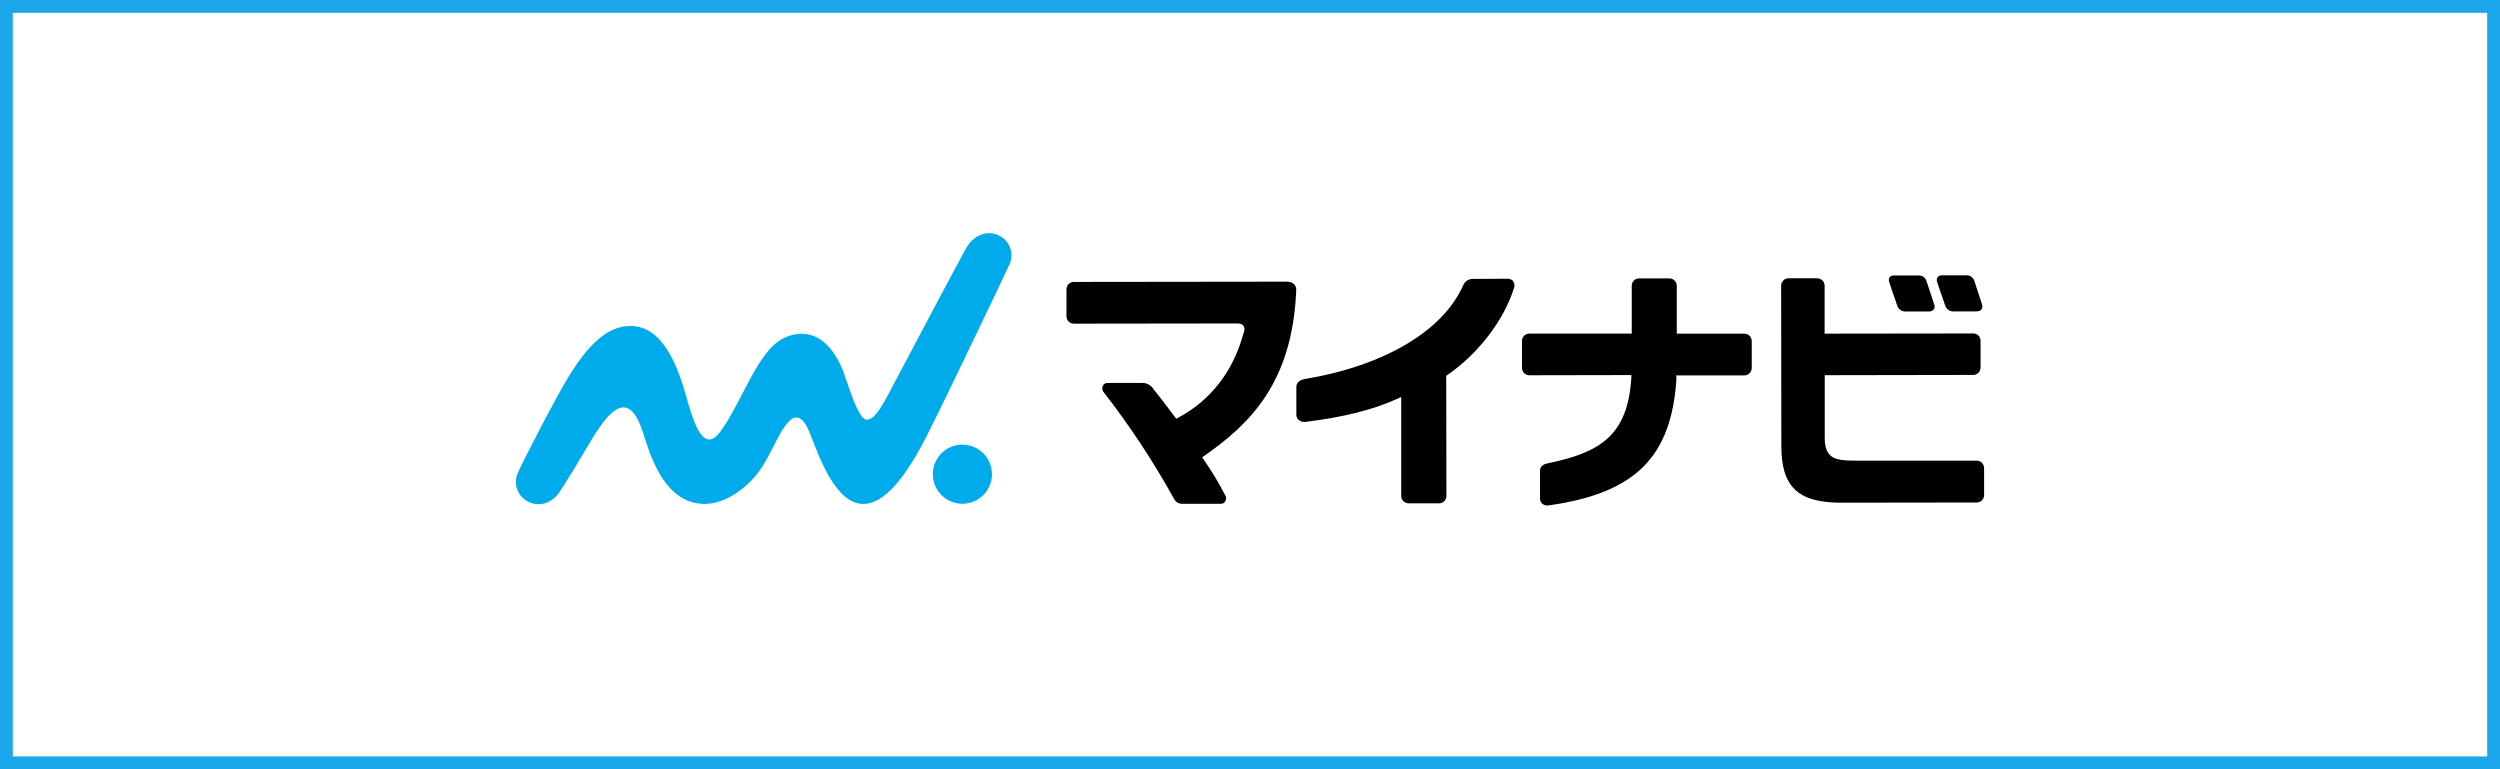
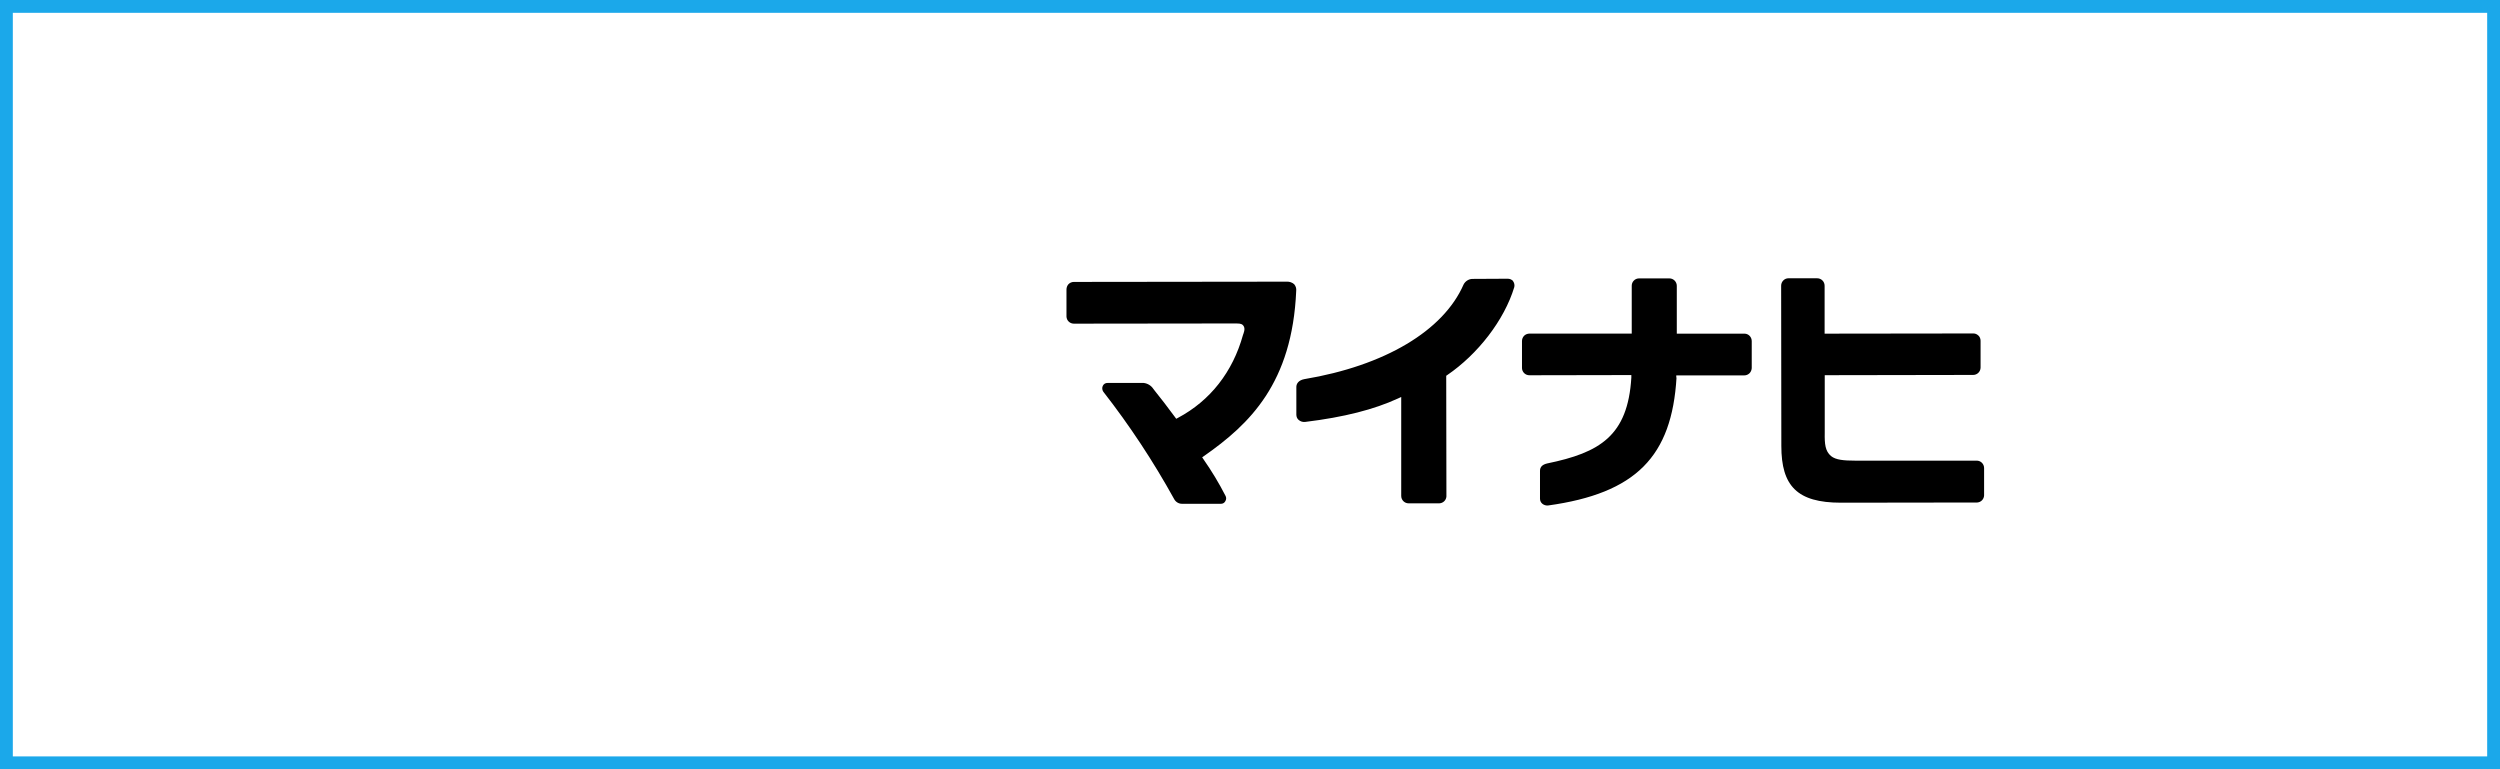
<svg xmlns="http://www.w3.org/2000/svg" width="390" height="120" version="1.1" viewBox="0 0 390 120">
  <rect x="0" y="0" width="390" height="120" fill="#333333" stroke="none" />
  <defs>
    <style>
.st0 { fill: #00abeb; }
.st1 { fill: #fff; }
.st2 { fill: #1ba8ea; }
</style>
  </defs>
  <rect class="st1" x="1" y="1" width="388" height="118" />
  <path class="st2" d="M388,2v116H2V2h386M390,0H0v120h390V0h0Z" />
-   <path d="M309.17,47.4c-.35-1.06-.9-2.76-1.11-3.39l-.06-.19c-.17-.54-.68-.9-1.24-.87h-3.81c-.26-.03-.52.09-.68.3-.14.2-.18.47-.09.7.09.29.87,2.6,1.29,3.77.21.57.79.93,1.39.86h3.39c.55,0,.75-.17.86-.32.16-.26.18-.58.04-.86M300.51,43.8c-.17-.52-.67-.86-1.22-.83h-3.82c-.26-.03-.52.08-.68.28-.14.21-.18.47-.09.71.1.31.87,2.61,1.29,3.77.21.58.79.93,1.4.86h3.42c.32.04.64-.08.85-.31.17-.26.19-.58.06-.86-.41-1.25-1.13-3.39-1.2-3.61" />
-   <path class="st0" d="M154.75,73.96c0,2.55-2.05,4.62-4.6,4.63-2.55,0-4.62-2.05-4.63-4.6s2.05-4.62,4.6-4.63h0c2.55,0,4.61,2.06,4.62,4.6M157.5,41.21c.76-1.72-.01-3.74-1.74-4.51-.09-.04-.18-.08-.27-.11-1.91-.7-3.77.36-4.76,2.11-1.59,2.82-9.81,18.41-11.19,21s-3.12,6.28-4.56,5.72c-1.33-.52-2.89-6.18-3.56-7.8-1.18-2.87-3.59-6.29-7.6-5.42-3.07.66-4.81,3.08-7.59,8.4-1.53,2.92-2.48,4.85-3.87,6.75-2.85,3.87-4.45-2.5-5.39-5.8-1.27-4.42-3.57-10.7-8.6-10.7-2.81,0-5.8,1.66-9.53,7.68-2.17,3.51-7.23,13.37-8.01,15.13-.83,1.72-.12,3.78,1.59,4.62.05.03.11.05.16.07,1.87.8,3.7-.03,4.8-1.74,3.58-5.55,4.55-7.72,6.38-10.27,1.96-2.71,4.62-5.15,6.63,1.38,1.28,4.11,3.53,10.85,9.55,10.89,3.63,0,7.38-3.11,9.14-6.08,1.99-3.38,2.49-5.18,4-6.81.77-.83,1.92-1.11,3.01,1.28s3.23,9.71,7.1,11.31c5.47,2.27,10.6-8.78,12.38-12.3,1.43-2.84,11.27-23.28,11.9-24.77" />
  <path d="M201.91,44.35c-.33-.29-.76-.44-1.2-.41h.03l-33.22.04c-.33,0-.65.14-.87.39-.18.22-.28.51-.28.8v4.21c.02.62.53,1.11,1.15,1.11h.19l24.21-.03h.98c.71,0,.91.13,1.07.35.37.48,0,1.24-.06,1.43-1.6,5.78-5.11,10.26-10.14,12.94l-.28.15-.19-.26c-1.24-1.7-2.17-2.87-3.24-4.22l-.15-.2c-.34-.51-.89-.84-1.49-.91h-5.63c-.34-.02-.65.18-.77.49-.12.29-.08.61.09.87,4.12,5.28,7.81,10.88,11.05,16.74.24.47.73.76,1.25.75h6.08c.29,0,.56-.17.68-.44.15-.25.15-.57,0-.82-1.01-1.97-2.16-3.87-3.43-5.69l-.2-.3.3-.21c7.11-4.97,13.75-11.36,14.37-25.77.04-.37-.07-.73-.31-1.01M236.07,43.87c-.22-.26-.55-.4-.9-.39l-5.53.03c-.56.04-1.06.37-1.32.87-3.15,7.22-12.3,12.67-24.87,14.77-.81.16-1.2.64-1.22,1.18v4.35c0,.32.12.63.36.83.28.24.65.36,1.02.31,6.08-.74,10.76-1.95,14.46-3.65l.52-.24v15.43c0,.64.51,1.16,1.15,1.16h4.79c.59-.02,1.07-.48,1.11-1.07l-.03-18.83.16-.11c4.75-3.24,8.89-8.54,10.46-13.73.07-.32,0-.66-.2-.92M261.5,58.91v-.35h10.62c.31,0,.6-.13.82-.35.2-.21.31-.49.33-.78v-4.22c0-.63-.49-1.15-1.12-1.16h-10.57v-7.46c0-.64-.52-1.16-1.15-1.16h-4.74c-.32,0-.62.13-.83.36-.2.21-.31.49-.31.78v7.47h-15.93c-.33,0-.64.12-.87.35-.21.23-.33.53-.32.84v4.2c.02.63.55,1.13,1.18,1.11h.15l15.73-.03v.39c-.55,9.11-4.93,11.71-13.14,13.4-.71.17-1.11.52-1.11,1.14v4.36c0,.3.13.59.36.78.24.2.55.3.87.28,13.75-1.9,19.34-7.66,20.07-19.98M308.61,52.33c-.2-.19-.47-.31-.75-.31h-.19l-23.03.03v-7.46c0-.31-.11-.61-.33-.83-.23-.24-.56-.36-.89-.35h-4.42c-.63,0-1.14.53-1.14,1.16h0l.03,25.01c0,6.22,2.46,8.84,9.29,8.84h.55l20.72-.03c.59-.04,1.05-.52,1.07-1.11v-4.26c0-.64-.51-1.16-1.15-1.16h-18.99c-1.72,0-3-.11-3.73-.71-.92-.77-1.02-1.88-.99-3.63v-8.99l23.15-.04c.63,0,1.15-.5,1.16-1.14v-4.19c0-.31-.12-.62-.35-.83" />
</svg>